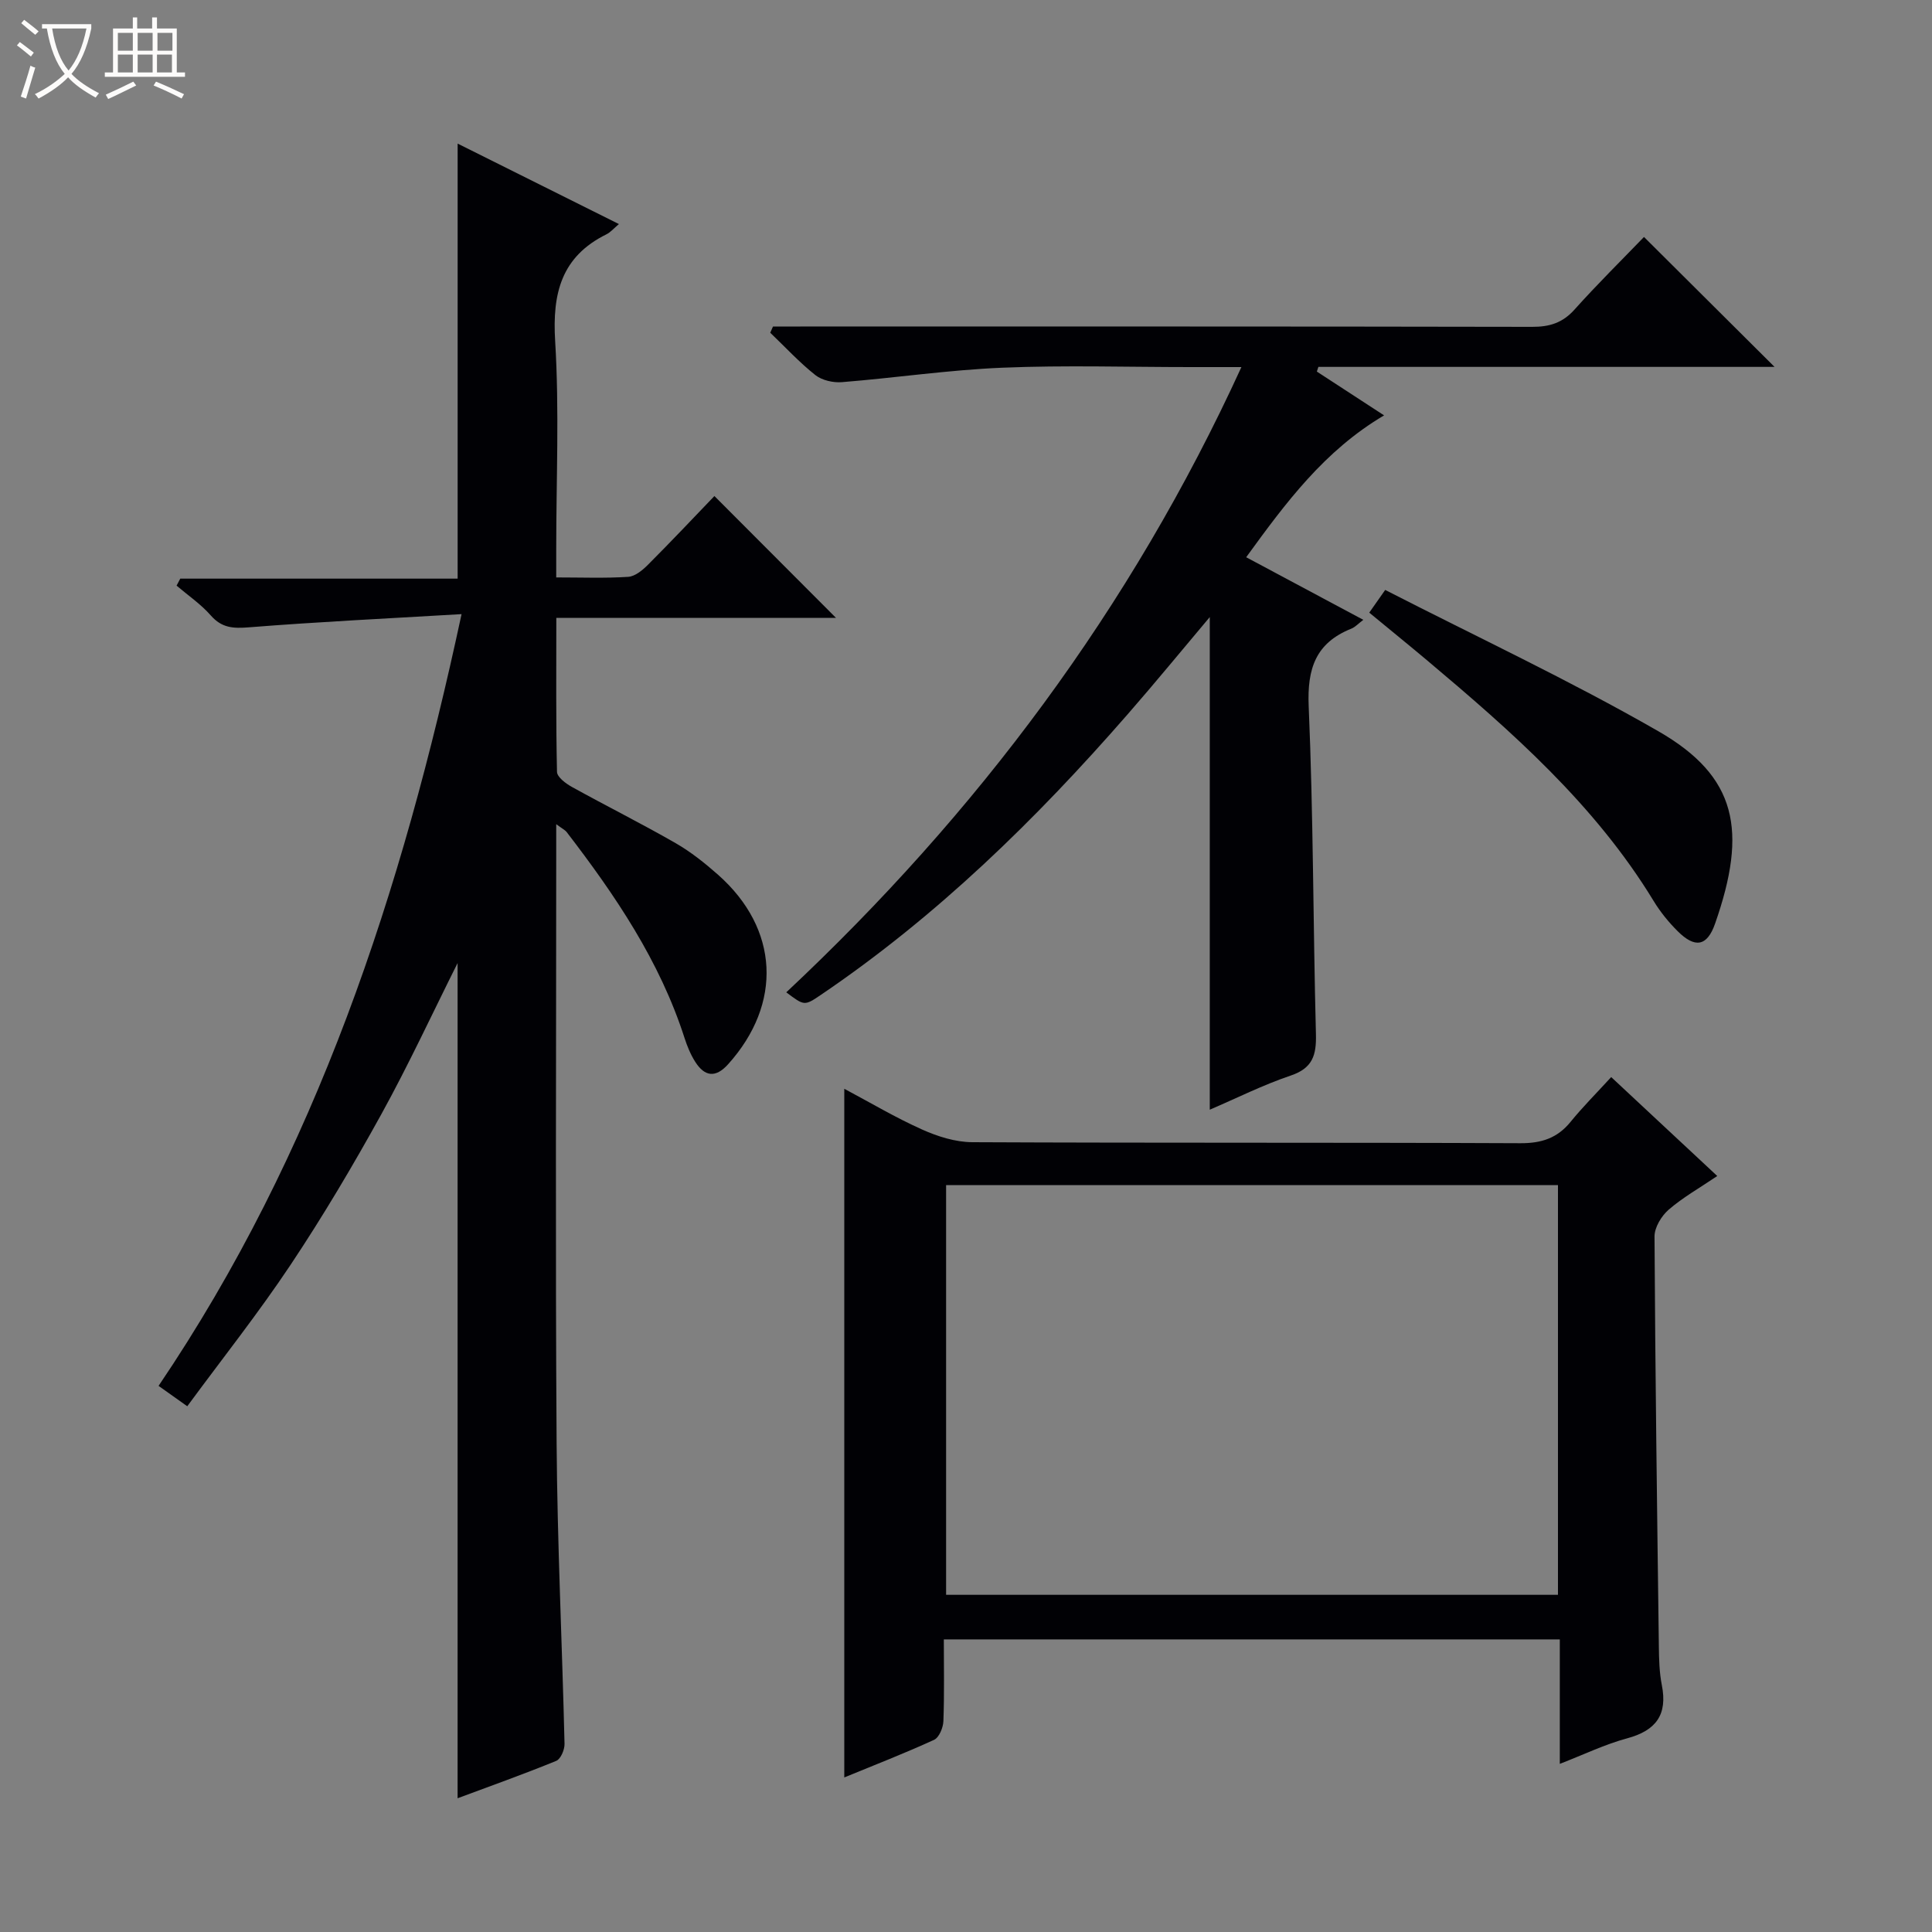
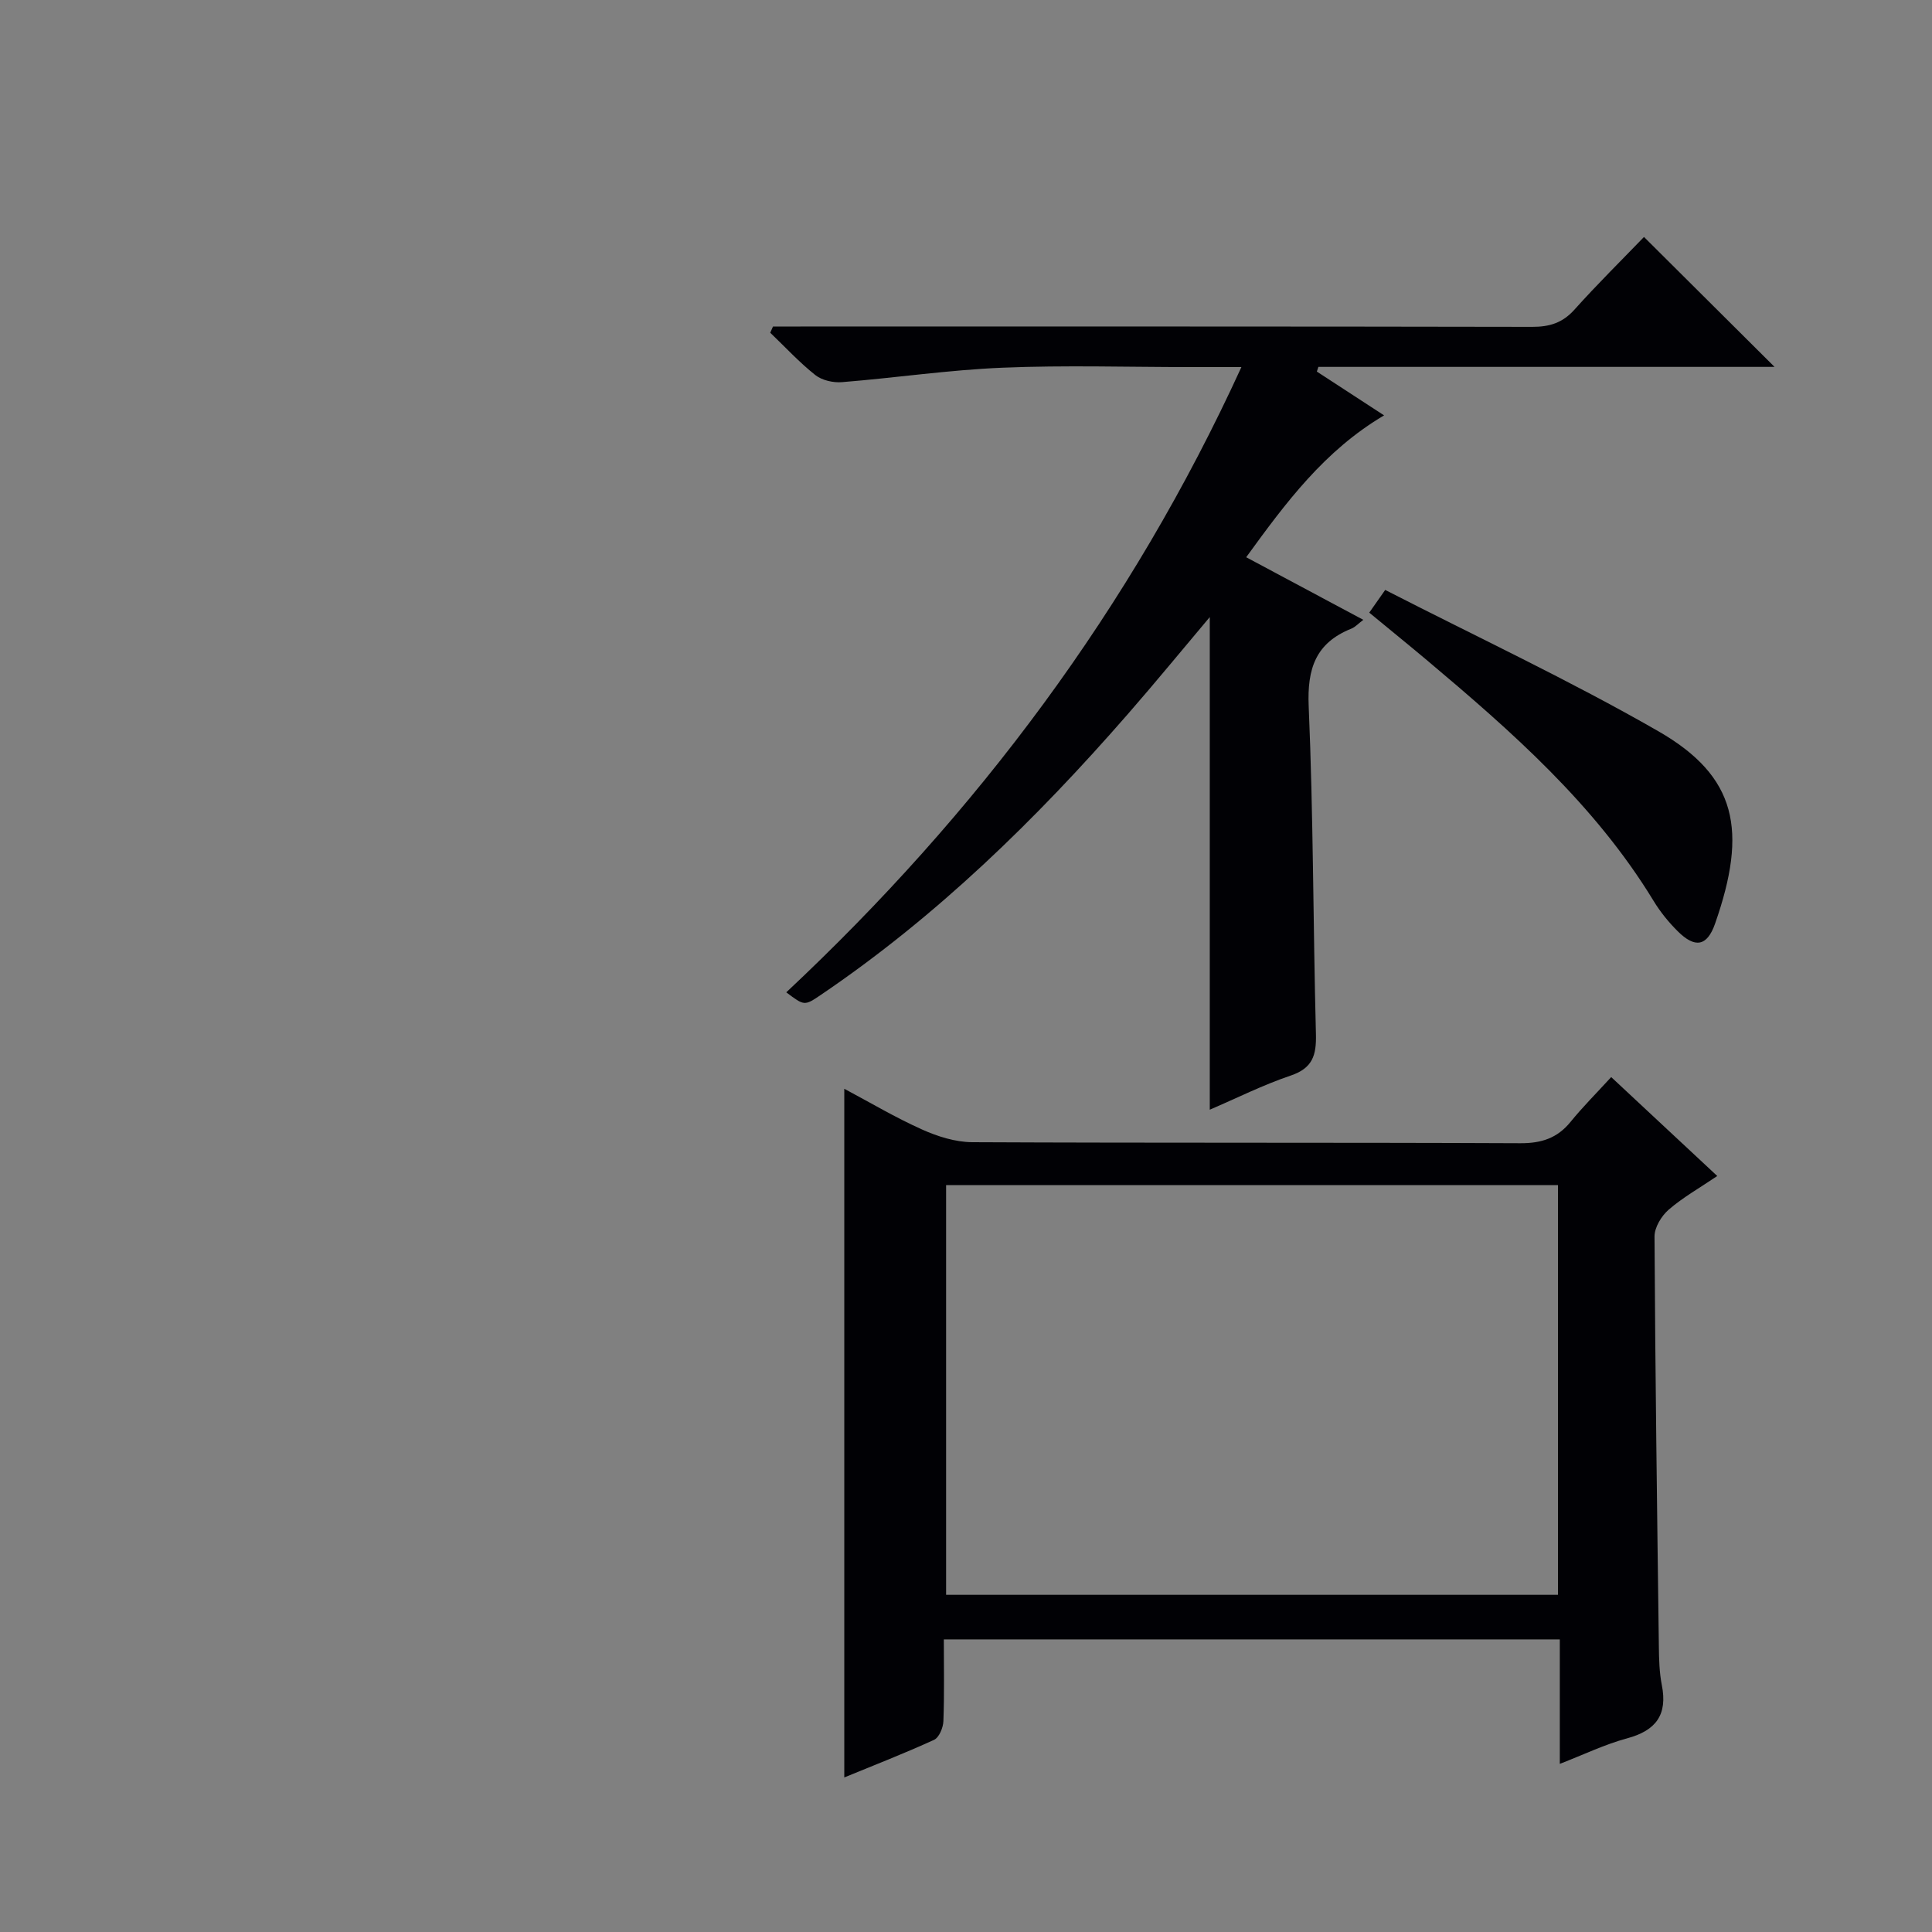
<svg xmlns="http://www.w3.org/2000/svg" enable-background="new 0 0 400 400" viewBox="0 0 400 400">
  <rect x="0" y="0" width="400" height="400" fill="#808080" stroke="none" />
-   <path d="m6.4 11.7c-1-.8-1.9-1.6-2.9-2.3l.6-.7c.9.7 1.9 1.4 2.9 2.2zm-2.1 8.3c.7-2.1 1.4-4.2 2-6.4.2.1.6.3 1 .4-.7 2.3-1.3 4.4-1.9 6.4zm3-12.8c-1.1-.9-2.1-1.7-2.9-2.4l.6-.7c1 .8 2 1.5 3 2.4zm1.4-1.3v-.9h10.2v.9c-.9 4.2-2.3 7.3-4.1 9.4 1.3 1.4 3.2 2.7 5.7 4-.2.2-.4.5-.7.9-2.5-1.4-4.4-2.7-5.7-4.2-1.4 1.5-3.5 3-6.1 4.4 0 0 0 0-.1-.1-.3-.4-.5-.7-.7-.8 2.7-1.3 4.7-2.8 6.2-4.2-1.8-2.2-3-5.3-3.7-9.4zm9.2 0h-7.1c.6 3.8 1.7 6.7 3.4 8.7 1.7-2.1 2.9-4.8 3.7-8.7z" fill="#fcfbfa" />
-   <path d="m31.6 3.6h.9v2.3h4.1v9.1h1.7v.9h-16.6v-.9h1.7v-9.1h4.1v-2.3h.9v2.3h3.1v-2.3zm-4 13.3.6.8c-1.9.9-3.8 1.9-5.8 2.8-.2-.3-.3-.6-.5-.9 2-.9 3.9-1.8 5.7-2.7zm-3.2-10.1v3.7h3.1v-3.7zm0 4.5v3.7h3.1v-3.7zm4.1-4.5v3.7h3.1v-3.7zm0 4.5v3.7h3.1v-3.7zm9.1 9.1c-2.1-1.1-4.1-2-5.8-2.7l.5-.8c2.2.9 4.1 1.8 5.8 2.6zm-1.9-13.6h-3.1v3.7h3.1zm-3.2 4.5v3.7h3.1v-3.7z" fill="#fcfbfa" />
  <g fill="#010105">
-     <path d="m95.56 127.15c-15.27.9-29.66 1.59-44.01 2.73-3.26.26-5.62.15-7.91-2.46-2.04-2.33-4.69-4.13-7.08-6.17.25-.48.5-.96.76-1.45h57.43c0-30.31 0-59.93 0-90.07 11 5.49 22.04 10.99 33.39 16.66-1.06.89-1.72 1.69-2.58 2.12-9.35 4.62-11.23 12.22-10.62 22.12.87 14.28.22 28.64.22 42.97v5.95c5.33 0 10.12.19 14.89-.12 1.42-.09 2.96-1.36 4.07-2.47 4.82-4.82 9.49-9.78 13.79-14.26 8.73 8.75 16.99 17.03 25.18 25.23-18.66 0-38.01 0-57.91 0 0 10.98-.09 21.43.14 31.87.02 1.09 1.84 2.44 3.11 3.14 7.12 3.94 14.41 7.58 21.46 11.63 3.15 1.81 6.06 4.14 8.79 6.55 12.62 11.18 13.36 26.67 2.07 39.22-2.59 2.88-4.85 2.58-6.81-.5-.96-1.51-1.67-3.24-2.22-4.95-5.12-15.93-14.33-29.52-24.39-42.61-.34-.44-.92-.71-2.17-1.64v6.1c0 40.65-.19 81.31.08 121.96.14 20.78 1.15 41.56 1.64 62.35.03 1.2-.79 3.14-1.72 3.52-6.72 2.75-13.57 5.19-20.42 7.74 0-57.91 0-115.38 0-172.92-5.19 10.36-10.13 21.04-15.8 31.32-5.86 10.61-12.06 21.08-18.78 31.16-6.63 9.95-14.08 19.35-21.39 29.28-2.23-1.58-3.94-2.8-5.94-4.22 32.67-48.3 50.37-102.18 62.73-159.78z" />
    <path d="m333.58 223c7.77 7.25 14.68 13.69 21.96 20.48-3.63 2.46-7.11 4.42-10.06 6.97-1.5 1.3-2.94 3.68-2.93 5.56.15 28.31.53 56.61.9 84.91.03 2.65.1 5.35.61 7.94 1.23 6.17-1.21 9.44-7.2 11.05-4.59 1.24-8.94 3.35-13.92 5.28 0-8.83 0-17.09 0-25.77-42.57 0-84.76 0-127.53 0 0 5.68.12 11.31-.09 16.93-.05 1.35-.89 3.39-1.94 3.87-6.16 2.82-12.48 5.27-18.58 7.78 0-47.59 0-94.87 0-142.58 5.29 2.81 10.56 5.95 16.12 8.44 3.22 1.44 6.89 2.6 10.37 2.62 37.83.18 75.65.04 113.48.21 4.37.02 7.64-1.04 10.39-4.41 2.51-3.09 5.34-5.92 8.42-9.28zm-11.02 22.36c-42.42 0-84.58 0-126.68 0v84.83h126.68c0-28.49 0-56.57 0-84.83z" />
    <path d="m250.47 229.75c0-34.02 0-67.76 0-101.99-5.74 6.81-11.25 13.54-16.97 20.09-18.99 21.79-39.55 41.87-63.58 58.15-3.38 2.29-3.41 2.25-7.13-.55 39.48-37 71.36-79.48 94.23-129.45-3.98 0-7.25 0-10.52 0-13 0-26.01-.41-38.99.13-11.08.46-22.11 2.1-33.18 2.99-1.82.15-4.14-.37-5.53-1.47-3.33-2.64-6.24-5.81-9.33-8.76.19-.43.38-.86.57-1.29h5.69c50.49 0 100.99-.03 151.48.07 3.61.01 6.3-.82 8.76-3.56 4.77-5.32 9.87-10.35 14.4-15.05 9.27 9.22 18.04 17.95 27.03 26.9-31.42 0-62.93 0-94.44 0-.11.32-.21.65-.32.97 4.48 2.92 8.96 5.84 13.92 9.07-12.35 7.3-20.31 18.02-28.55 29.37 8.18 4.37 16.01 8.56 24.25 12.96-1.03.77-1.68 1.51-2.49 1.83-7.36 2.95-9.15 8.25-8.82 16.04.97 22.61.91 45.27 1.5 67.91.11 4.34-.67 7.05-5.24 8.58-5.74 1.94-11.23 4.7-16.74 7.06z" />
    <path d="m283.49 126.84c1.09-1.55 1.84-2.61 3.3-4.7 18.9 9.69 38.15 18.69 56.51 29.23 16.34 9.38 18.54 20.58 11.78 39.88-1.65 4.71-4.16 5.11-7.74 1.54-1.87-1.86-3.59-3.98-4.96-6.23-12.15-19.97-29.4-35.11-47.01-49.92-3.8-3.19-7.67-6.32-11.88-9.8z" />
  </g>
</svg>